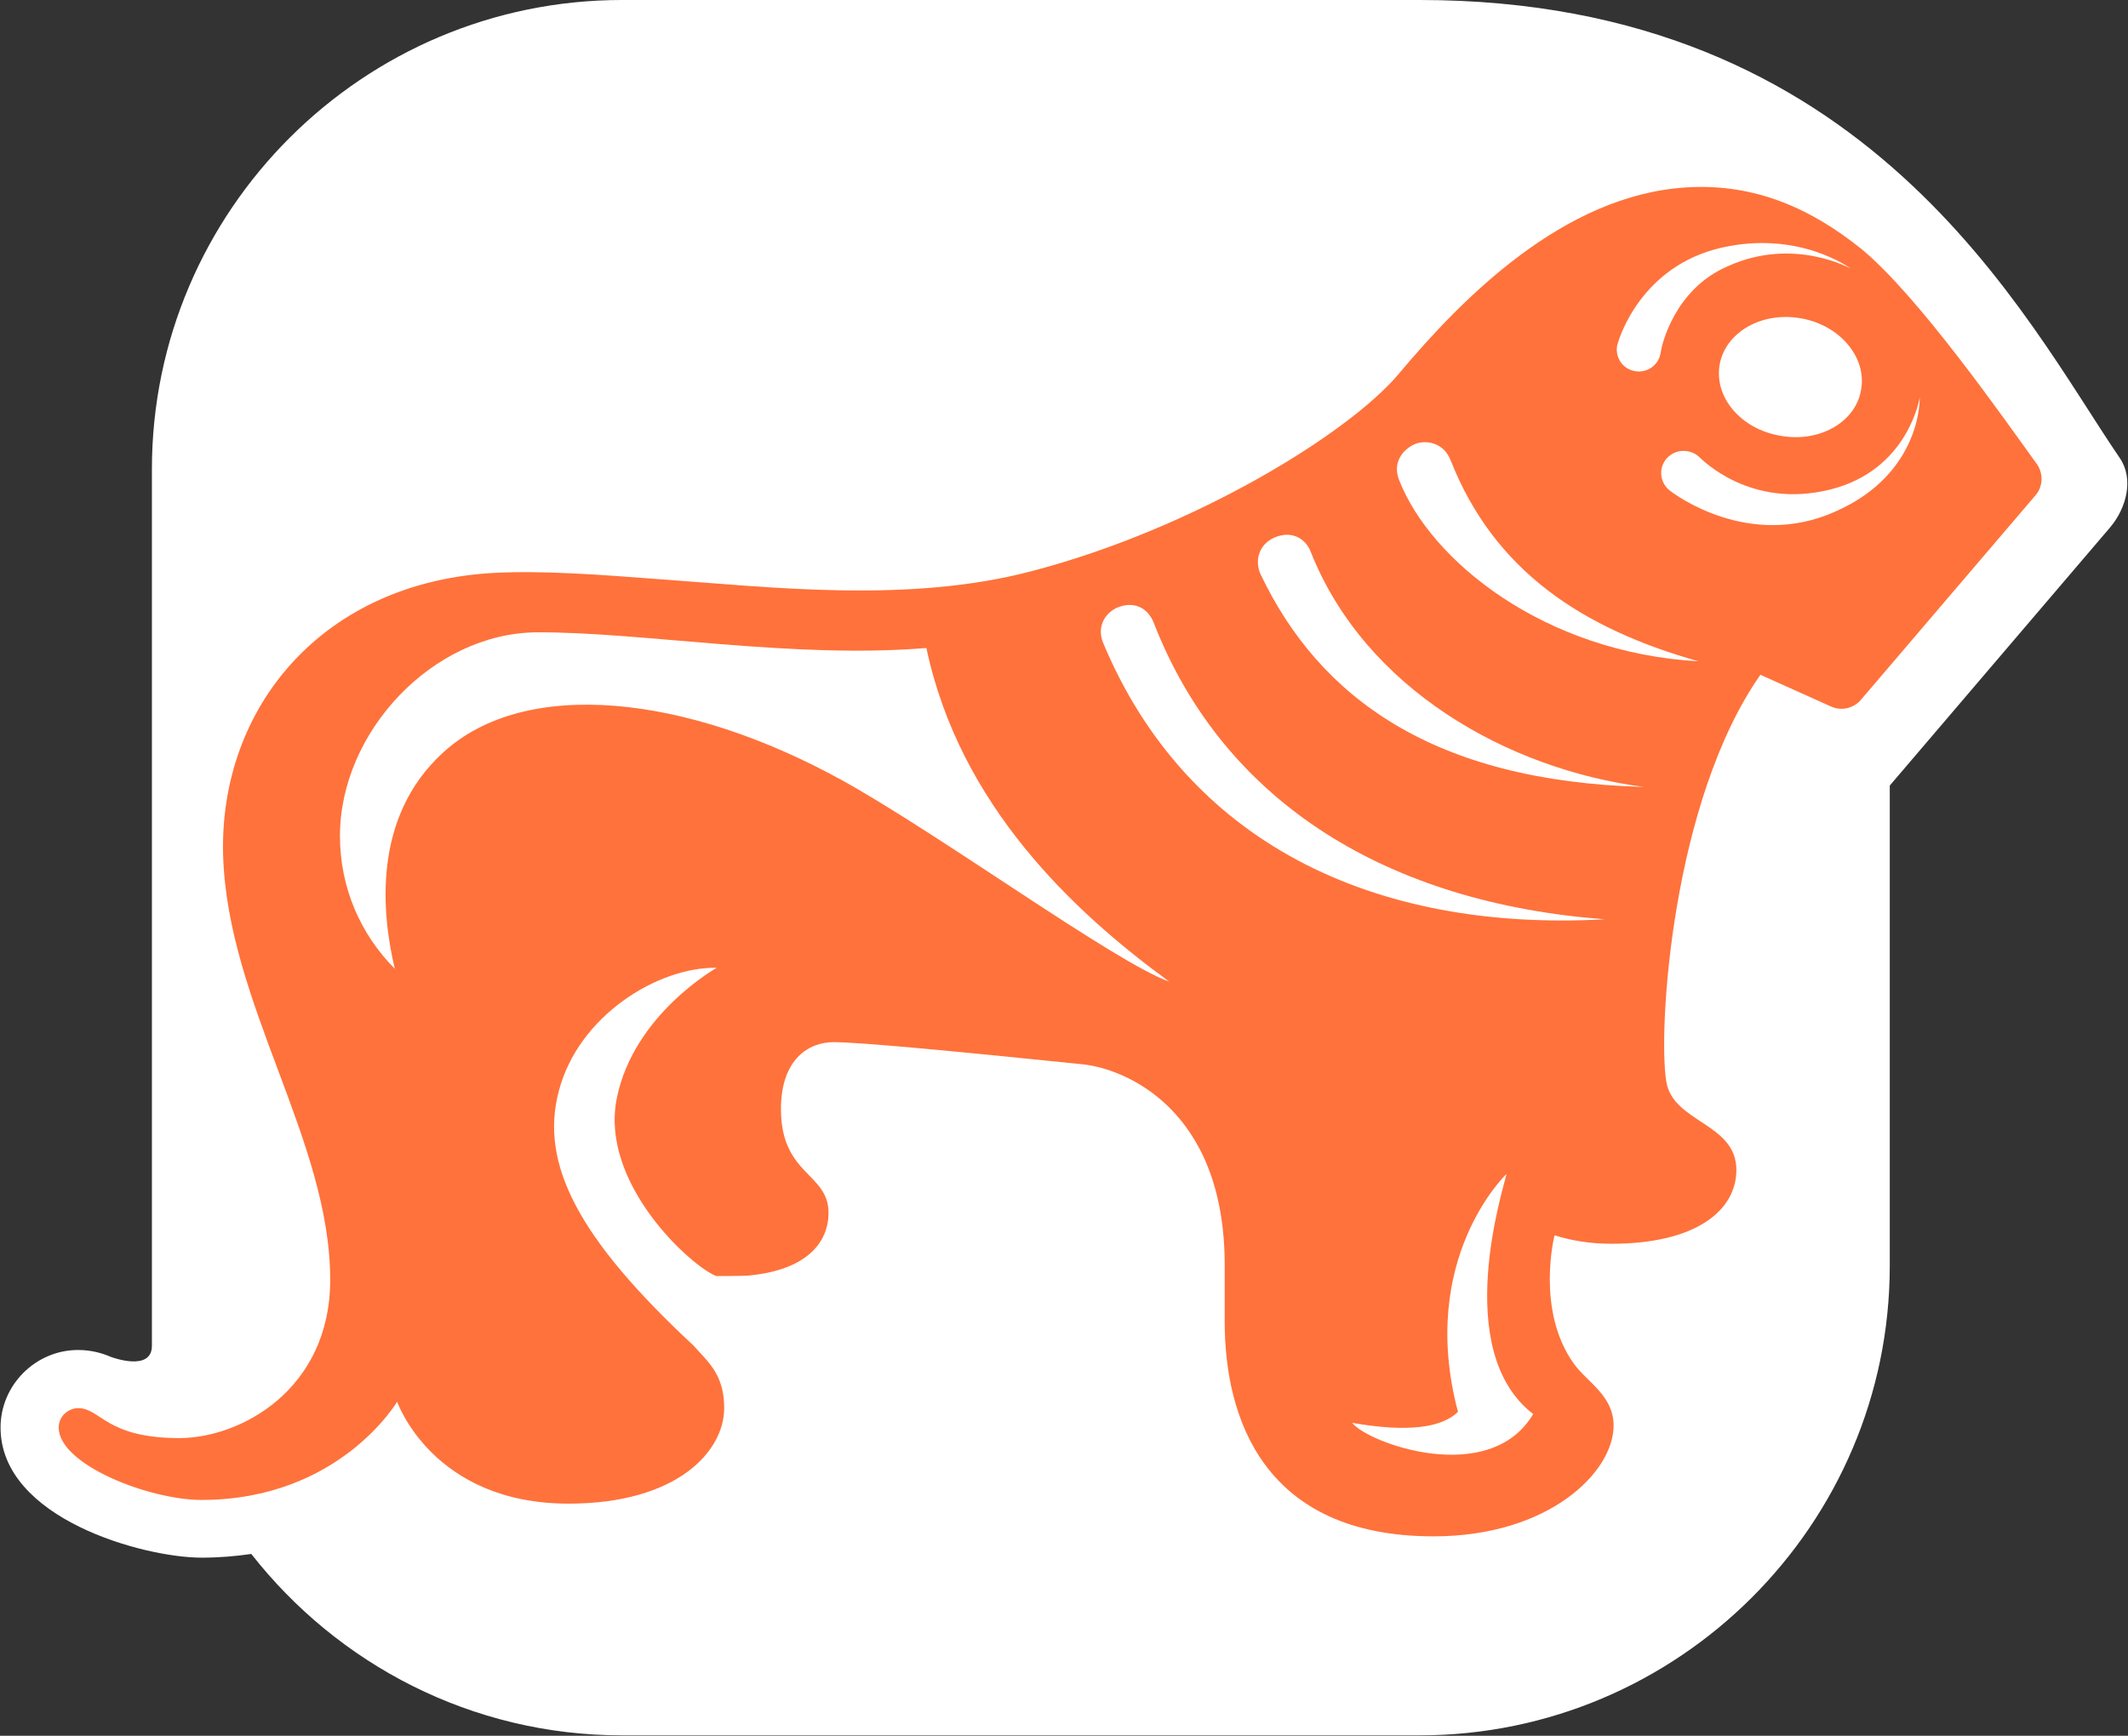
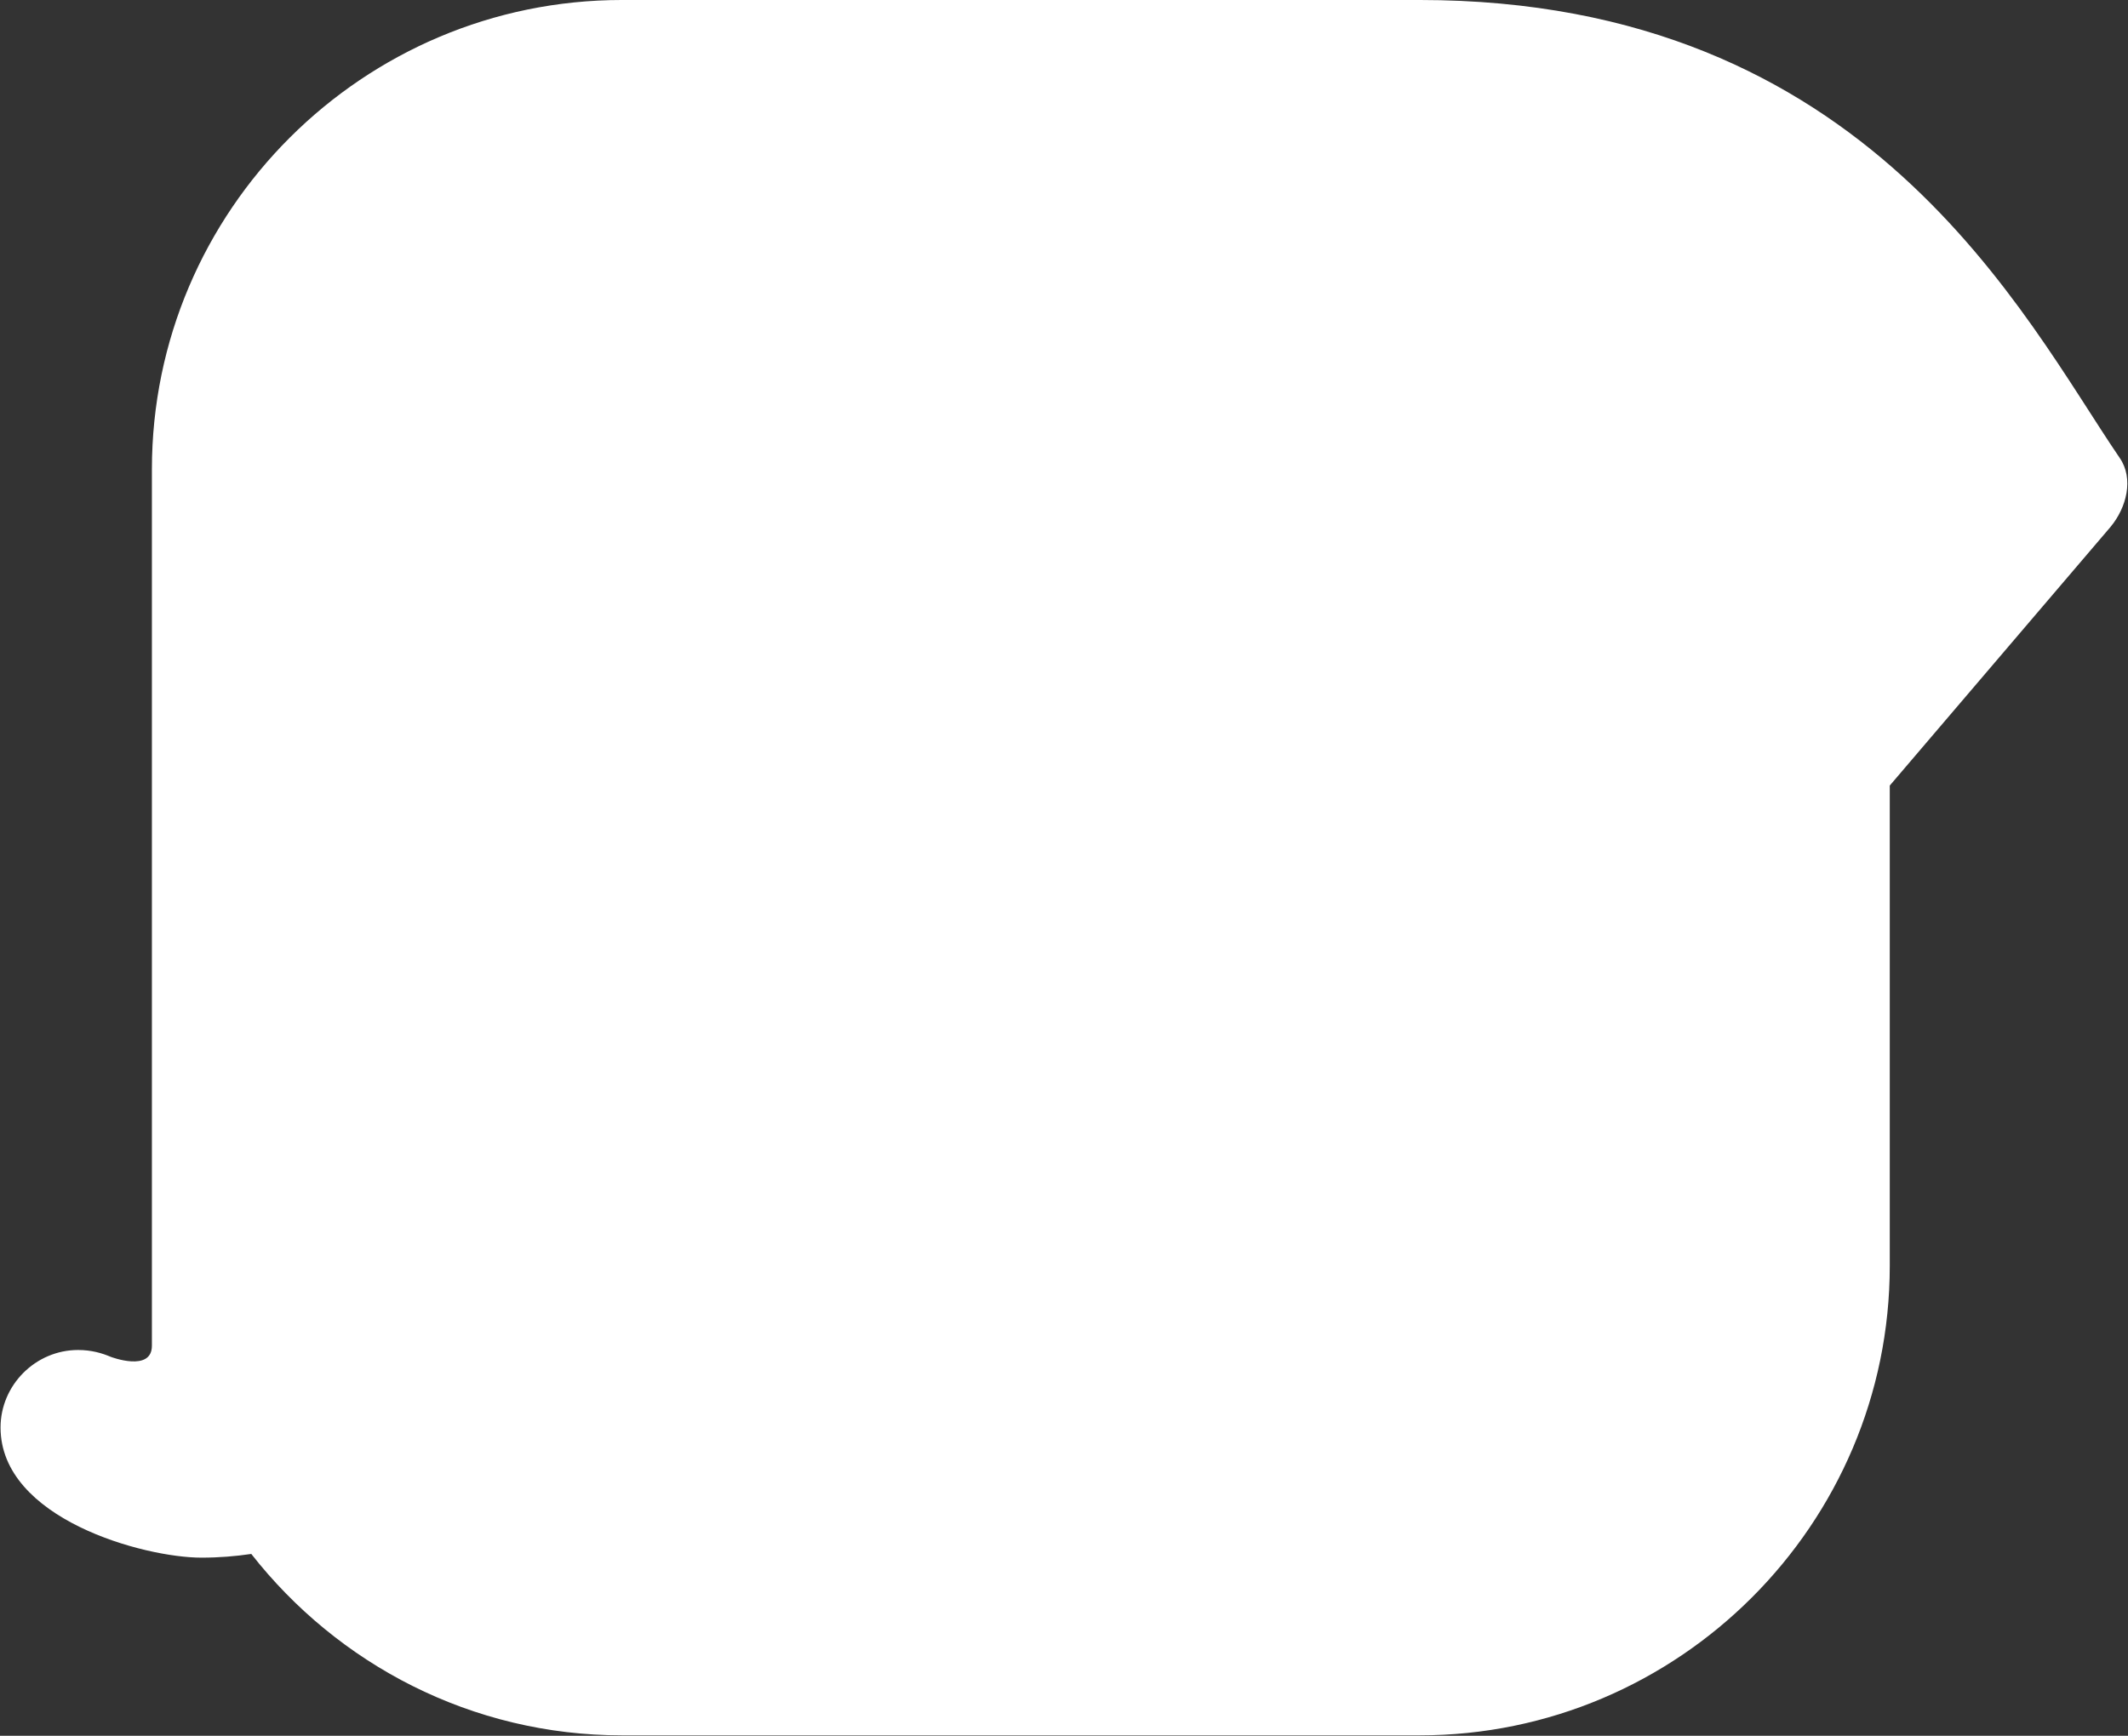
<svg xmlns="http://www.w3.org/2000/svg" version="1.2" viewBox="0 0 1548 1263" width="1548" height="1263">
  <rect x="0" y="0" width="1548" height="1263" fill="#333333" stroke="none" />
  <title>BGEO</title>
  <style>
		.s0 { fill: #ffffff } 
		.s1 { fill: #ff723b } 
	</style>
  <g id="Layer 1">
    <g id="&lt;Group&gt;">
      <path id="&lt;Path&gt;" class="s0" d="m1535.2 383.5l-160.5 188.1v349.5c0 188.1-153.6 341.6-342 341.6h-580.2c-109.5 0-206.9-51.8-269.7-132-11.5 1.7-23.5 2.7-36.3 2.7-41.7 0-146.1-28.2-146.1-94.7 0-30.9 25.5-56.4 56.4-56.4 9.7 0 17.5 2.3 23.8 5 0 0 29.9 11.4 29.9-8.1v-637.7c0-188.4 153.6-341.5 342-341.5h580.2c326.8 0 439.4 230.7 509.2 333.1 10.5 15.1 5.1 36.3-6.7 50.4z" />
-       <path id="&lt;Path&gt;" class="s1" d="m1481.8 337.8c-23.8-32.9-86.7-123.2-128.3-157.1-34.9-27.9-75.9-47.7-127.3-44.3-88.7 5.7-162.3 80.2-209 136-36.3 42.9-147.5 111.8-266 143-89.7 23.9-190.8 11.8-270.8 6.1-44.3-3.4-85-6.4-119.9-4.7-126 6.3-201.2 98.3-198.2 205.5 3.3 108.4 77.9 207.2 77.9 308.9 0 79.9-65.2 115.2-109.8 115.2-53.4 0-57.1-21.8-73.6-21.8-6.4 0-14.1 5.3-14.1 14.1 0 27.2 66.2 52.7 103.8 52.7 100.4 0 142.4-71.5 142.4-71.5 0 0 25.6 74.2 124.7 74.2 78.9 0 113.2-38 113.2-69.5 0-24.9-12.1-33.9-22.5-45.7-83.4-77.6-111.9-132-97.8-185 14.1-54.4 71.6-90.4 114.9-89.7 0 0-60.1 33.6-72.6 94.4-13.1 62.4 54.4 123.2 72.3 129.9 0 0 17.8 0 22.8-0.3 44.3-4 58.8-25.2 58.8-45.7 0-29.2-34.6-27.2-34.6-75.5 0-36.6 20.5-48.7 38.3-48.7 19.5 0 92.4 7 181 16.1 29.9 3 103.5 31.6 103.5 146.1v41.3c0 69.8 28.2 156.1 151.9 156.1 83.9 0 131-46.7 131-80.6 0-21.8-19.2-31.5-28.9-45-27.9-38.9-14.1-93.3-14.1-93.3h0.6c11.8 3.7 25.2 6 41 6 61.8 0 90.7-24.5 90.7-53.7 0-34.3-46.3-34.3-51-64.5-6.1-37.3 4-203.8 68.5-295.8l51.4 23.1c7.4 3.4 16.4 1.4 21.8-5l127-148.8c5.4-6.3 5.7-15.7 1-22.5z" />
      <g id="&lt;Group&gt;">
        <path id="&lt;Path&gt;" class="s0" d="m287.2 704.9c-24.8-24.9-39.9-58.8-39.9-96.7 0-75.6 67.5-147.5 143.1-148.1 76.6-0.4 185.4 19.5 283.5 11.4 24.2 114.5 107.2 192.1 176.7 242.8-39.6-14.1-166.3-106.8-237.8-146.4-113.6-62.8-230.8-75.3-290.6-20.2-51.8 47.4-44.4 117.6-35 157.2z" />
        <path id="&lt;Path&gt;" class="s0" d="m1095.8 854.6v-0.3c0 0-64.8 61.5-35.2 173-17.8 17.4-59.2 11-77 8 11.5 14.8 100.1 47 131.7-6.4-60.5-46.6-20.8-166.5-19.5-174.3z" />
        <path id="&lt;Path&gt;" class="s0" d="m1353.8 283.8c-4 23.5-30.5 38.6-59.1 33.2-28.6-5-48-28.2-43.7-52 4.4-23.5 30.9-38.6 59.5-33.3 28.2 5.1 47.7 28.6 43.3 52.1z" />
        <path id="&lt;Path&gt;" class="s0" d="m1235.6 481.2c-112.9-6.4-194.9-73.5-217.7-131.6-5.4-13.4 3-22.5 10.7-26.2 8.1-3.7 21.5-1.7 26.6 11.4 31.9 80.9 96.1 122.6 180.4 146.4z" />
        <path id="&lt;Path&gt;" class="s0" d="m1195.9 572.6c-153.5-4.1-236.1-65.2-278.8-154.5-4.4-9.4-2-21.5 9.8-26.9 12-5.3 22.5 0 26.5 10.1 39.3 99.7 143.4 158.5 242.5 171.3z" />
        <path id="&lt;Path&gt;" class="s0" d="m802.6 468.1c60.4 144.1 195.5 210.2 364.8 200.8-156.2-11.7-276.5-83.6-327.9-215.2-4.7-12.4-15.1-15.5-24.5-12.4-9.4 2.7-18.1 13.4-12.4 26.8z" />
        <path id="&lt;Path&gt;" class="s0" d="m1396.5 289.1c0 0 2 55.5-61.8 83.3-62.8 27.9-116.9-13.1-119.6-15.1-4-3-6.7-7.7-6.7-13.1 0-9 7.4-16.1 16.1-16.1q6.5 0 11.1 4c3 2.7 37.6 38.3 95.4 24.2 57.4-14.1 65.5-67.2 65.5-67.2z" />
-         <path id="&lt;Path&gt;" class="s0" d="m1208 256.6c-1 7.7-7.7 13.7-15.8 13.7-9 0-16.1-7-16.1-16.1q0-2.3 0.7-4.3c1.3-4.4 17.1-56.1 75.2-69.6 56.8-13.1 94.4 15.2 94.4 15.2 0 0-41.6-23.6-89.7-1.7-38.9 16.8-48 57.7-48.7 62.8z" />
      </g>
    </g>
  </g>
</svg>